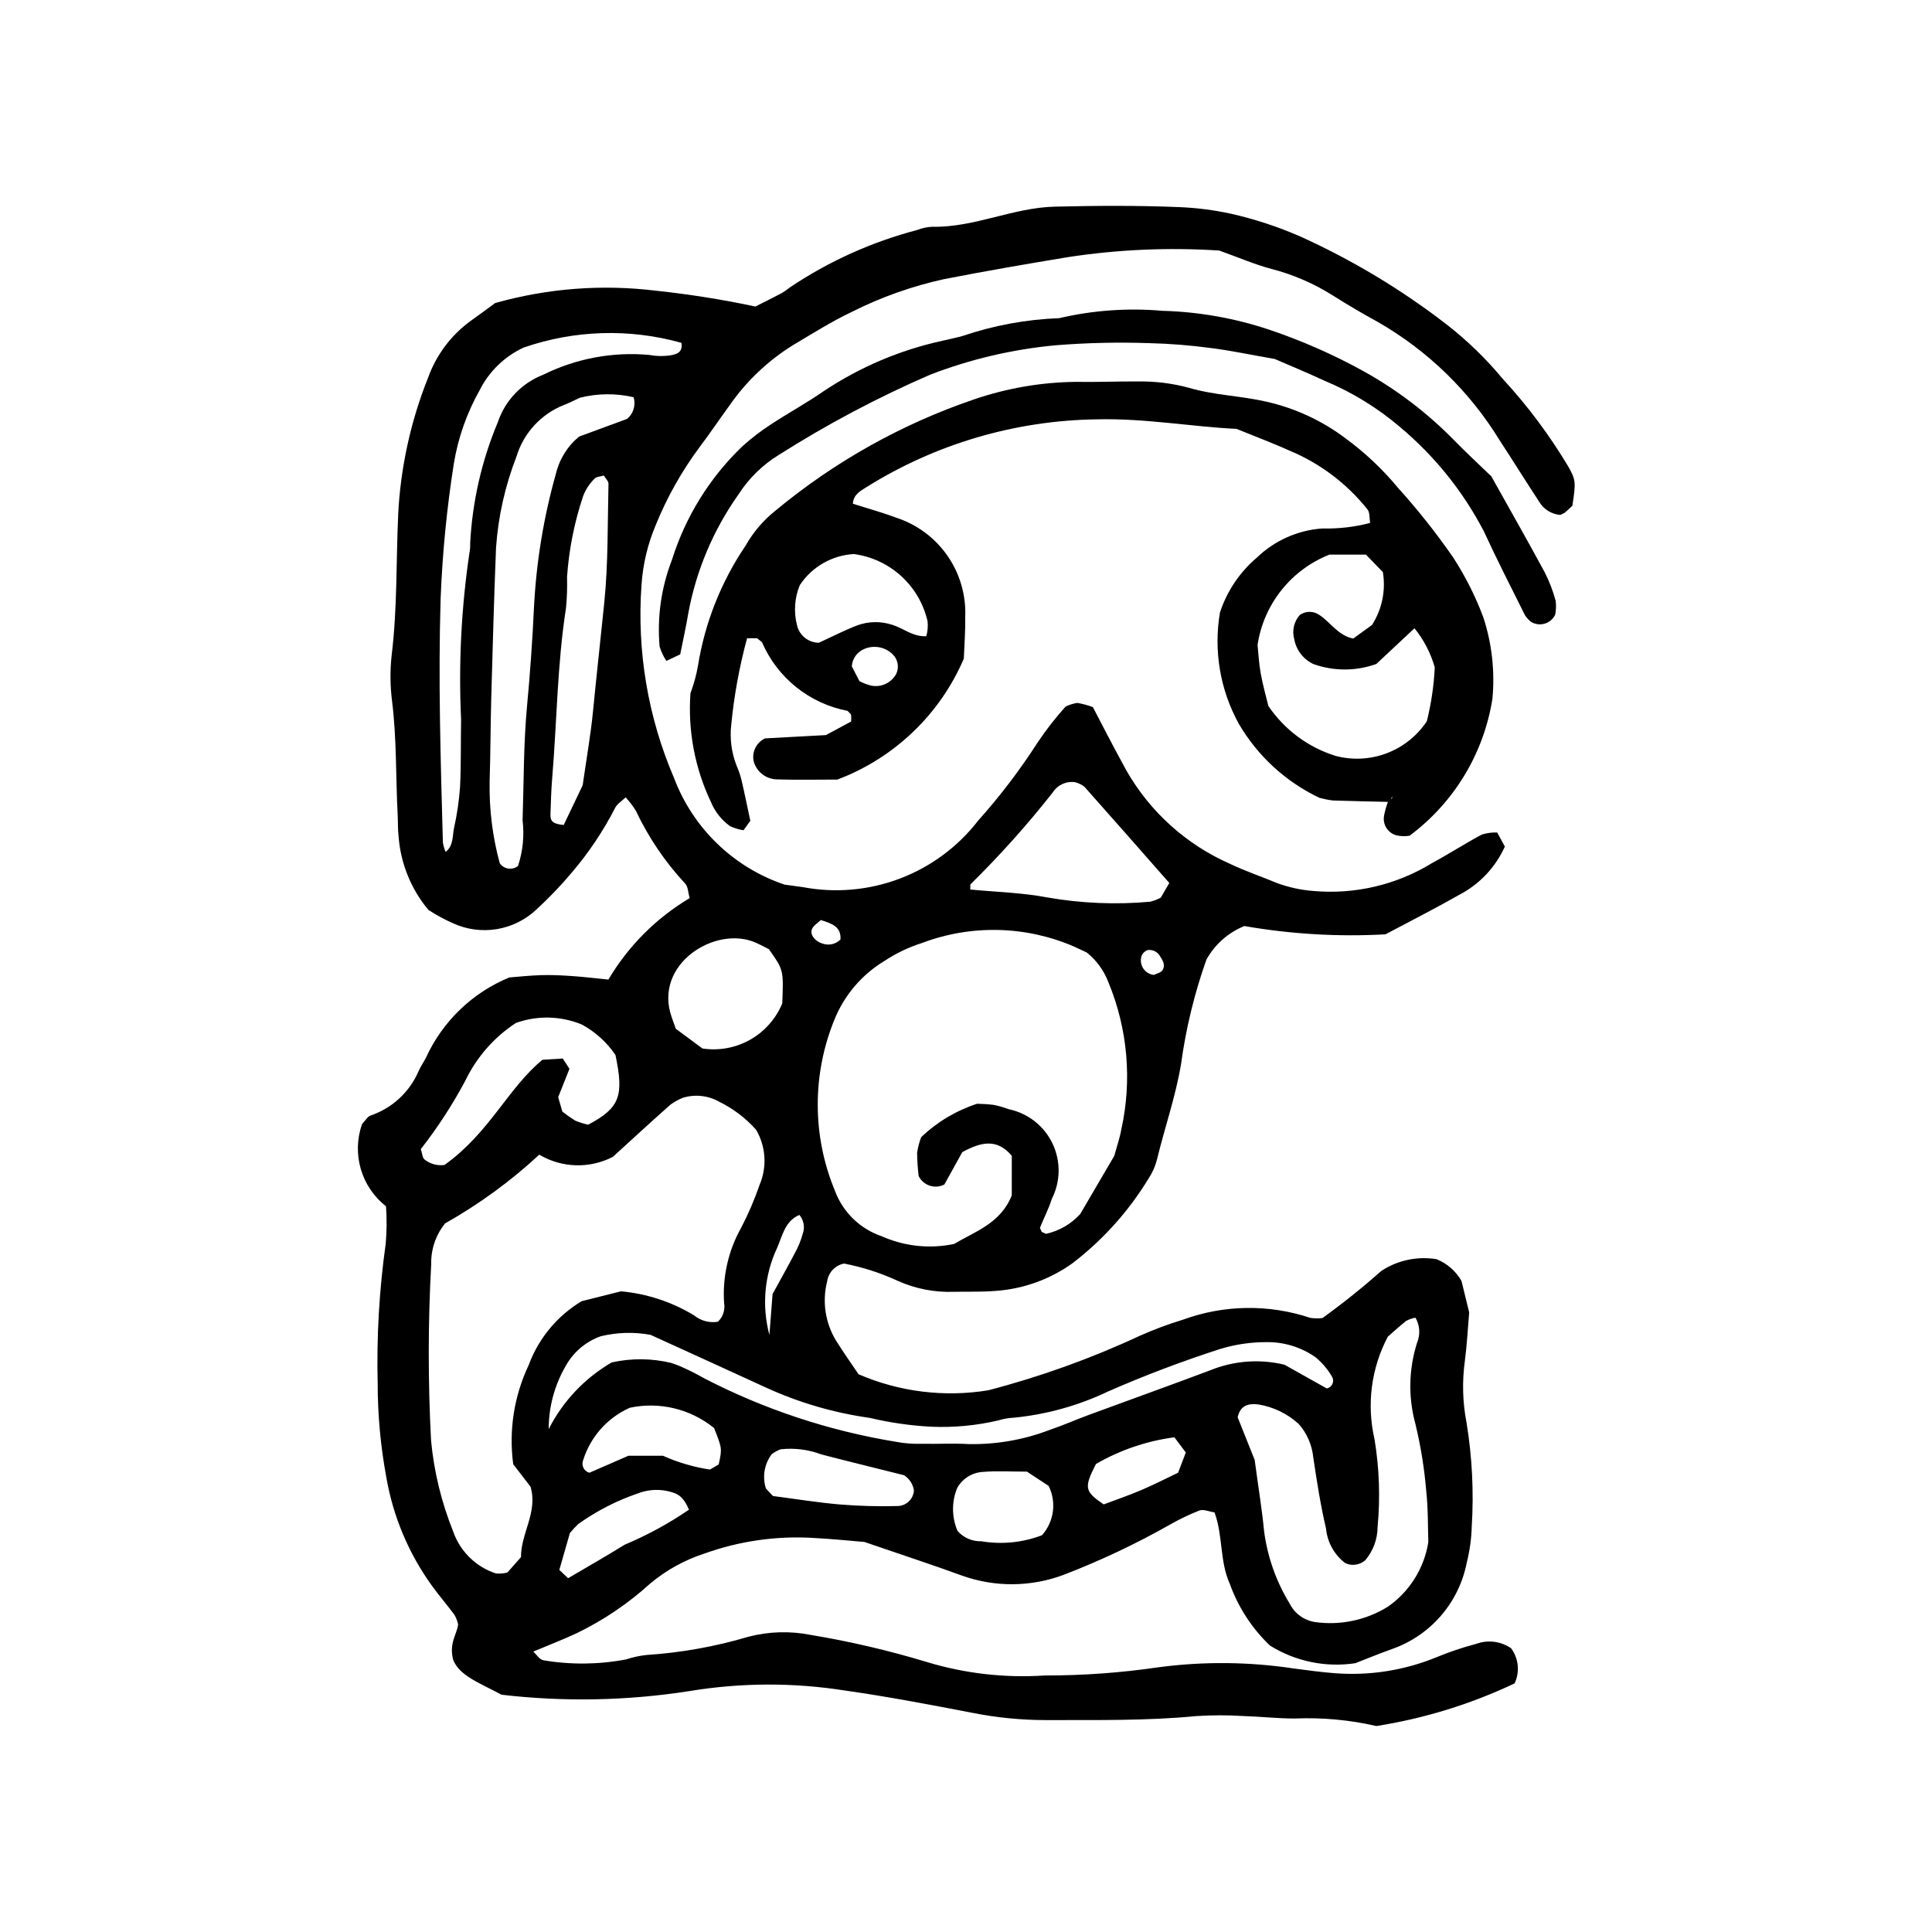
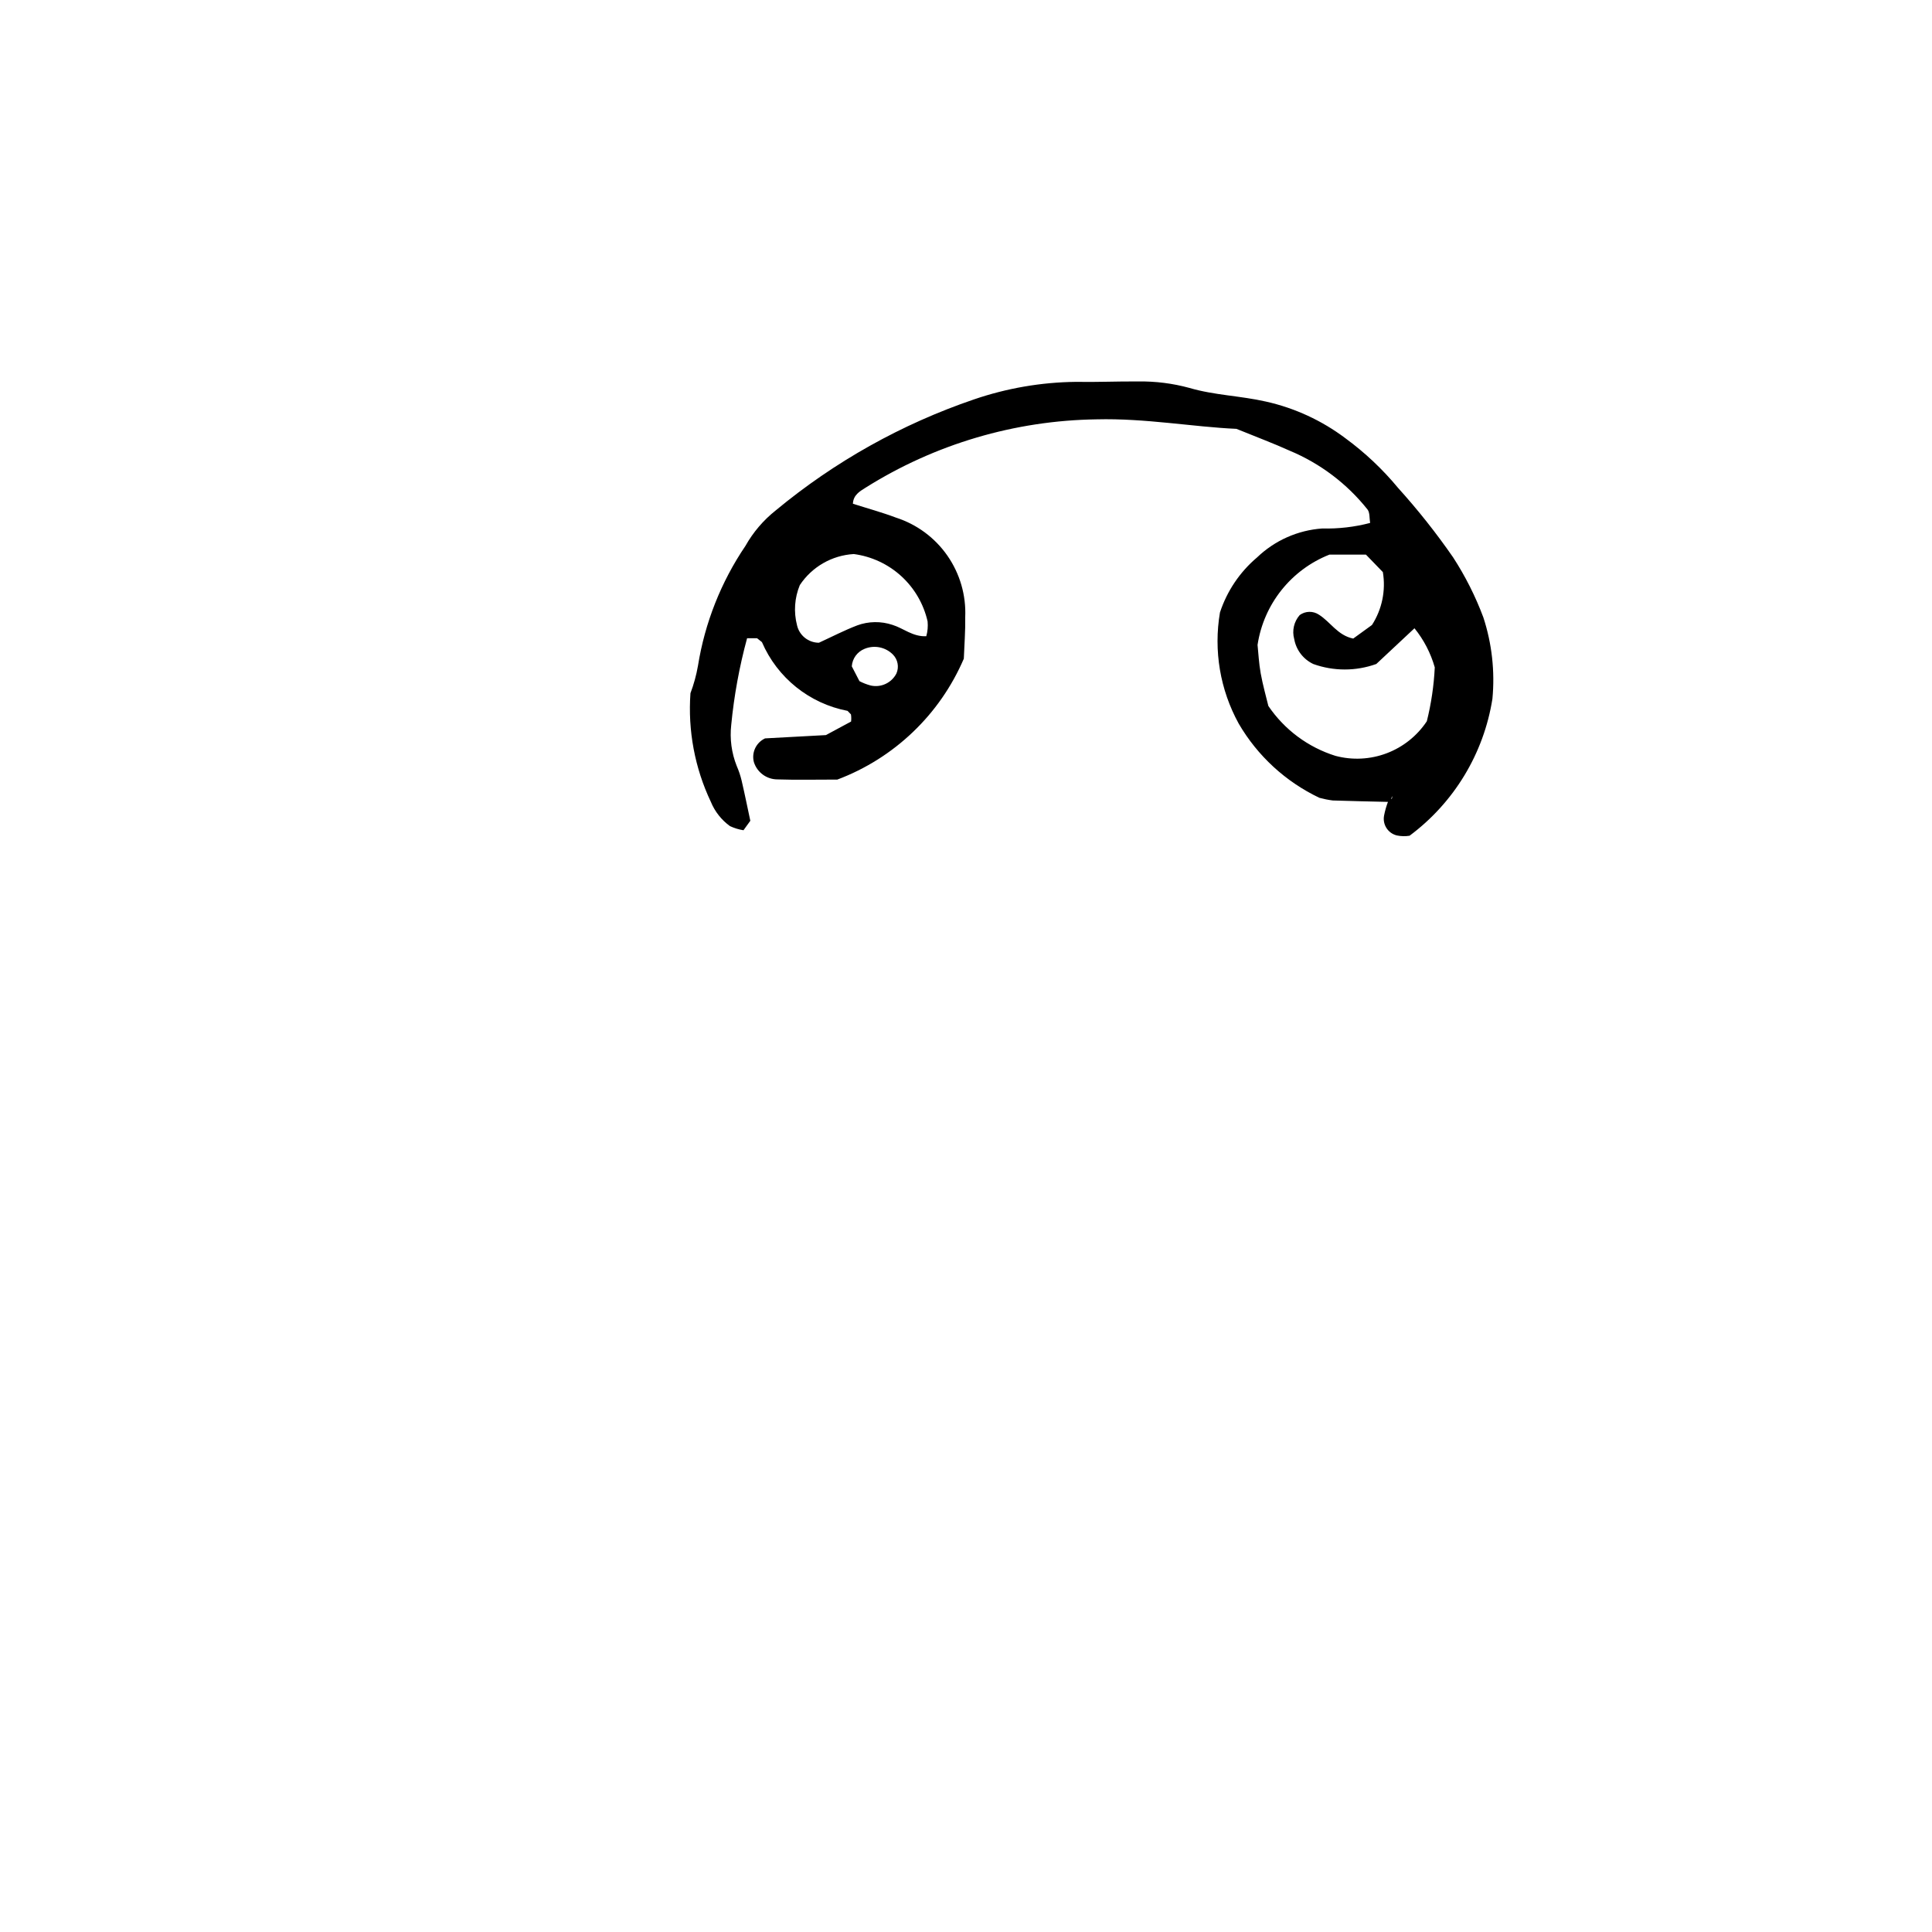
<svg xmlns="http://www.w3.org/2000/svg" fill="#000000" width="800px" height="800px" version="1.1" viewBox="144 144 512 512">
  <g>
-     <path d="m276.93 593.13c-5.766-3.109-11.109-4.977-12.824-9.219-1.18-4.469 0.973-6.75 1.309-9.43-0.203-0.875-0.527-1.719-0.957-2.508-1.914-2.586-4.023-5.023-5.914-7.625-6.227-8.59-10.395-18.496-12.184-28.953-1.5-8.129-2.262-16.375-2.269-24.641-0.312-12.414 0.395-24.832 2.125-37.133 0.289-3.305 0.316-6.625 0.078-9.938-3.203-2.512-5.539-5.969-6.68-9.879-1.137-3.91-1.02-8.078 0.332-11.922 0.934-0.977 1.441-1.949 2.207-2.238 5.742-1.93 10.387-6.211 12.773-11.777 0.535-1.258 1.379-2.383 1.98-3.621 4.41-9.605 12.293-17.184 22.066-21.211 2.203-0.168 5.394-0.527 8.594-0.617 2.75-0.078 5.519 0.07 8.27 0.262 3.137 0.223 6.262 0.605 9.391 0.918 5.262-8.879 12.664-16.301 21.531-21.582-0.41-1.445-0.391-3.027-1.168-3.844-5.332-5.731-9.746-12.25-13.09-19.332-0.789-1.258-1.691-2.445-2.695-3.539-1.066 1.031-2.238 1.715-2.754 2.734-3.152 6.141-7 11.895-11.473 17.148-2.953 3.519-6.137 6.836-9.527 9.938-2.883 2.688-6.496 4.465-10.387 5.109-3.891 0.641-7.883 0.121-11.477-1.496-2.312-1.016-4.535-2.219-6.652-3.59-4.609-5.512-7.375-12.328-7.906-19.492-0.227-1.812-0.141-3.672-0.234-5.512-0.539-10.086-0.238-20.199-1.488-30.27-0.531-4.113-0.566-8.273-0.098-12.395 1.504-12.367 1.145-24.793 1.715-37.188h-0.004c0.629-12.398 3.297-24.605 7.902-36.137 2.18-6.094 6.152-11.383 11.398-15.176 2.25-1.582 4.445-3.238 6.391-4.656l-0.004-0.004c13.848-3.91 28.34-5.023 42.621-3.273 8.852 0.941 17.648 2.34 26.355 4.191 2.055-1.039 4.496-2.238 6.894-3.512l0.004 0.004c0.793-0.465 1.551-0.992 2.266-1.574 10.293-6.906 21.672-12.039 33.664-15.184 1.285-0.508 2.641-0.801 4.019-0.871 11.164 0.246 21.367-5.066 32.512-5.332 11.043-0.262 22.055-0.328 33.086 0.129h-0.004c4.59 0.195 9.152 0.785 13.641 1.758 6.258 1.418 12.371 3.422 18.254 5.992 13.824 6.246 26.871 14.086 38.875 23.363 5.449 4.242 10.422 9.062 14.828 14.379 6.555 7.102 12.355 14.855 17.32 23.145 2.082 3.668 2.106 4.273 1.148 10.504l-2 1.844-1.195 0.582h0.004c-2.34-0.18-4.445-1.5-5.625-3.527-3.527-5.375-6.922-10.84-10.445-16.223-7.957-13-19.055-23.789-32.273-31.375-4.031-2.195-7.988-4.523-11.867-6.984v0.004c-5.051-3.199-10.57-5.594-16.359-7.09-4.426-1.168-8.664-3.023-13.816-4.867-13.461-0.875-26.984-0.281-40.316 1.777-10.867 1.812-21.703 3.664-32.52 5.785l-0.004-0.004c-8.508 1.859-16.746 4.777-24.527 8.691-5.383 2.547-10.449 5.773-15.586 8.812h0.004c-6.664 4.133-12.406 9.59-16.871 16.035-2.707 3.707-5.266 7.523-8.039 11.184-4.652 6.285-8.5 13.137-11.445 20.383-2.16 5.074-3.449 10.48-3.812 15.984-1.254 17.496 1.707 35.039 8.633 51.156 5.039 13.32 15.781 23.68 29.273 28.234l4.773 0.652 0.004-0.004c8.633 1.648 17.551 0.871 25.77-2.242 8.219-3.113 15.414-8.441 20.789-15.395 5.82-6.508 11.113-13.469 15.832-20.816 2.207-3.285 4.648-6.414 7.297-9.359 0.988-0.496 2.047-0.832 3.144-0.992 1.398 0.246 2.773 0.617 4.106 1.109l3.781 7.266c1.715 3.246 3.418 6.5 5.199 9.711v-0.004c6.238 10.848 15.766 19.426 27.207 24.492 4.125 1.98 8.496 3.449 12.73 5.211 3.016 1.098 6.168 1.785 9.371 2.043 11.059 1.016 22.152-1.578 31.617-7.391 4.445-2.402 8.699-5.152 13.148-7.539 1.324-0.414 2.707-0.602 4.09-0.559l2.039 3.715h0.004c-2.477 5.516-6.746 10.035-12.117 12.816-6.777 3.852-13.742 7.375-19.535 10.461-12.508 0.691-25.055-0.047-37.395-2.199-4.254 1.73-7.789 4.852-10.031 8.859-3.191 8.977-5.449 18.262-6.734 27.703-1.445 8.652-4.348 16.879-6.394 25.352v-0.004c-0.453 1.789-1.207 3.492-2.234 5.027-5.266 8.652-12.094 16.254-20.133 22.418-6.004 4.301-13.082 6.844-20.449 7.344-3.656 0.301-7.356 0.156-11.031 0.234h0.004c-5.078 0.188-10.133-0.797-14.773-2.871-4.559-2.113-9.363-3.664-14.297-4.617-2.34 0.453-4.137 2.34-4.481 4.699-1.383 5.422-0.488 11.172 2.473 15.918 1.949 3.098 4.074 6.09 5.844 8.719 10.809 4.672 22.73 6.148 34.355 4.254 13.754-3.578 27.156-8.391 40.043-14.383 3.766-1.684 7.629-3.133 11.574-4.332 10.871-3.977 22.773-4.144 33.754-0.477 1.07 0.16 2.156 0.172 3.227 0.039 5.398-3.898 10.602-8.062 15.582-12.48 4.312-2.844 9.543-3.953 14.641-3.113 2.793 1.125 5.125 3.16 6.613 5.777l2.035 8.328c-0.391 4.543-0.598 8.684-1.137 12.777-0.762 5.481-0.613 11.047 0.441 16.48 1.484 9.082 1.945 18.305 1.375 27.492-0.09 3.207-0.527 6.398-1.312 9.512-2.055 10.641-9.613 19.387-19.848 22.957-3.453 1.234-6.848 2.641-9.695 3.746h-0.004c-7.863 1.191-15.895-0.473-22.637-4.691-4.766-4.555-8.406-10.156-10.633-16.363-2.703-5.981-1.754-12.684-4.039-18.91-1.469-0.219-2.914-0.895-3.988-0.512-2.555 1.008-5.039 2.188-7.434 3.531-9.176 5.223-18.73 9.746-28.582 13.535-8.684 3.246-18.238 3.309-26.965 0.18-7.742-2.832-15.586-5.387-25.82-8.902-2.922-0.234-8.406-0.805-13.906-1.09-9.672-0.531-19.355 0.883-28.473 4.16-5.254 1.699-10.137 4.398-14.375 7.941-5.793 5.266-12.312 9.68-19.352 13.109-3.711 1.746-7.551 3.207-11.641 4.93 0.863 0.773 1.691 2.172 2.691 2.305 7.262 1.23 14.684 1.148 21.918-0.23 1.746-0.578 3.547-0.969 5.375-1.168 9.164-0.602 18.234-2.223 27.039-4.836 5.359-1.398 10.969-1.57 16.402-0.504 10.398 1.723 20.672 4.117 30.762 7.172 10.141 3.082 20.758 4.301 31.336 3.598 10.113 0.016 20.211-0.715 30.215-2.184 11.863-1.57 23.891-1.461 35.727 0.316 3.637 0.477 7.273 0.984 10.926 1.266v-0.004c9.199 0.719 18.434-0.73 26.973-4.231 3.391-1.406 6.875-2.582 10.426-3.512 3.106-1.164 6.582-0.75 9.324 1.117 2.016 2.695 2.379 6.285 0.941 9.332-11.605 5.492-23.938 9.297-36.617 11.297-7.059-1.621-14.305-2.293-21.539-1.996-4.59 0.02-9.18-0.52-13.773-0.656-4.125-0.258-8.266-0.254-12.395 0.012-13.301 1.297-26.637 1.016-39.965 1.062h0.004c-6.438-0.004-12.859-0.633-19.176-1.879-11.273-2.164-22.566-4.328-33.926-5.945v0.004c-13.66-2.164-27.578-2.121-41.223 0.125-16.488 2.586-33.254 2.914-49.836 0.977zm162.37-142.82c0.684-2.527 1.453-4.711 1.855-6.961h-0.004c2.898-13.066 1.703-26.711-3.426-39.074-1.176-3.098-3.164-5.816-5.758-7.879l-3.488-1.613c-12.785-5.481-27.195-5.789-40.203-0.859-3.504 1.113-6.832 2.711-9.895 4.742-5.926 3.574-10.543 8.961-13.172 15.363-6.016 14.586-5.996 30.969 0.059 45.543 2.106 5.672 6.656 10.094 12.383 12.039 6.023 2.691 12.742 3.406 19.191 2.047 5.492-3.269 12.348-5.449 15.289-12.867l0.004-10.508c-4.023-4.707-8.207-3.594-13.113-0.969l-4.754 8.59c-1.203 0.621-2.602 0.734-3.883 0.309-1.281-0.426-2.34-1.348-2.934-2.559-0.242-2.031-0.379-4.07-0.41-6.113 0.199-1.426 0.562-2.824 1.074-4.168 4.215-4.035 9.285-7.066 14.832-8.867 1.473 0.023 2.941 0.121 4.398 0.301 1.352 0.266 2.676 0.648 3.961 1.141 5.078 1.047 9.375 4.406 11.613 9.082s2.164 10.129-0.203 14.742c-0.801 2.613-2.117 5.066-3.125 7.621l0.469 1.059 1.141 0.531 0.004-0.004c3.488-0.766 6.656-2.602 9.062-5.246zm-177.32 17.887v-0.004c-2.477 3.039-3.793 6.863-3.703 10.781-0.855 15.59-0.867 31.215-0.039 46.805 0.781 8.238 2.742 16.316 5.824 23.992 1.82 5.312 6.023 9.461 11.359 11.211 1.02 0.094 2.047 0.008 3.039-0.246l3.613-4.09c-0.07-6.246 4.535-11.949 2.519-18.664l-4.582-5.945v-0.004c-1.203-8.961 0.219-18.078 4.09-26.25 2.613-7.086 7.566-13.066 14.039-16.953l10.438-2.621v0.004c6.844 0.625 13.453 2.797 19.332 6.352 1.77 1.457 4.078 2.078 6.34 1.715 1.359-1.293 1.977-3.184 1.641-5.031-0.445-6.914 1.121-13.809 4.508-19.852 1.914-3.66 3.547-7.461 4.891-11.371 2.031-4.746 1.691-10.172-0.914-14.629-2.746-3.082-6.062-5.602-9.766-7.422-2.93-1.66-6.414-2.043-9.633-1.055-1.168 0.473-2.277 1.082-3.297 1.82-5.141 4.551-10.188 9.215-15.266 13.84-6.168 3.184-13.535 2.961-19.5-0.582-7.566 7.019-15.934 13.129-24.93 18.195zm214.52 62.688c1.066 7.91 1.965 13.32 2.484 18.762v-0.004c0.867 6.836 3.176 13.406 6.769 19.285 1.312 2.648 3.832 4.492 6.754 4.938 6.731 0.945 13.578-0.508 19.344-4.106 5.731-4.012 9.582-10.184 10.672-17.09-0.129-3.59-0.027-8.641-0.559-13.629-0.5-5.93-1.449-11.809-2.844-17.594-1.957-7.098-1.809-14.609 0.426-21.625 0.898-2.152 0.738-4.602-0.426-6.621-0.871 0.148-1.711 0.438-2.484 0.859-2.141 1.707-4.152 3.574-4.859 4.191v0.004c-4.387 8.328-5.637 17.953-3.519 27.125 1.273 7.691 1.551 15.516 0.82 23.277-0.016 3.242-1.18 6.371-3.281 8.84-1.453 1.254-3.504 1.555-5.258 0.77-2.918-2.203-4.777-5.527-5.125-9.168-1.453-6.223-2.453-12.566-3.383-18.895h-0.004c-0.328-3.258-1.66-6.336-3.812-8.801-3.016-2.769-6.781-4.586-10.824-5.223-2.203-0.227-4.641-0.027-5.398 3.418zm-195.22-157.4c1.285-3.891 1.699-8.012 1.211-12.078 0.336-10.105 0.238-20.254 1.18-30.301 0.816-8.707 1.438-17.398 1.836-26.129h0.004c0.602-11.938 2.535-23.77 5.769-35.277 0.91-3.922 3.078-7.434 6.18-10l12.746-4.695h-0.004c1.668-1.398 2.34-3.652 1.715-5.734-4.688-1.09-9.57-1.043-14.234 0.133-1.637 0.75-2.863 1.391-4.144 1.887-6.106 2.383-10.773 7.438-12.668 13.711-3.008 7.715-4.832 15.844-5.414 24.105-0.535 13.32-0.898 26.648-1.27 39.973-0.203 7.356-0.195 14.711-0.43 22.059h0.004c-0.145 7.301 0.758 14.582 2.68 21.625 0.527 0.77 1.348 1.281 2.266 1.418 0.918 0.137 1.852-0.117 2.574-0.695zm40.633 131.71c0.922 0.348 1.812 0.613 2.637 1.008 2.098 0.926 4.152 1.961 6.144 3.102 15.93 8.227 33.055 13.891 50.75 16.785 2.258 0.426 4.559 0.602 6.856 0.527 4.133 0.082 8.285-0.156 12.406 0.078 7.367 0.141 14.691-1.148 21.566-3.793 3.473-1.172 6.828-2.672 10.27-3.941 10.75-3.965 21.543-7.816 32.266-11.852 6.219-2.523 13.074-3.027 19.594-1.445l11.199 6.285c0.688-0.137 1.262-0.609 1.527-1.254 0.27-0.648 0.195-1.391-0.199-1.969-1.145-1.965-2.641-3.703-4.414-5.129-3.816-2.637-8.367-4.004-13.004-3.918-4.137 0-8.254 0.621-12.211 1.832-10.047 3.242-19.926 6.984-29.598 11.219-7.887 3.769-16.375 6.133-25.074 6.977-1.379 0.066-2.746 0.305-4.062 0.715-5.816 1.367-11.793 1.93-17.762 1.676-5.504-0.293-10.965-1.078-16.324-2.348-9.562-1.34-18.875-4.07-27.648-8.105-10-4.613-20.031-9.152-30.414-13.891v-0.004c-4.371-0.809-8.863-0.684-13.184 0.363-3.977 1.402-7.297 4.219-9.332 7.91-2.945 5.074-4.492 10.84-4.492 16.707 3.742-7.379 9.543-13.516 16.695-17.672 5.211-1.164 10.617-1.117 15.809 0.137zm-59.812-135.43c2.094-1.633 1.773-4.148 2.215-6.305 0.805-3.582 1.34-7.219 1.602-10.883 0.301-5.961 0.164-11.945 0.277-17.918-0.688-14.699 0.043-29.434 2.191-43.992 0.18-0.902 0.25-1.824 0.219-2.746 0.578-11.023 3.055-21.863 7.328-32.043 1.941-5.769 6.348-10.375 12.027-12.57 8.691-4.309 18.41-6.129 28.074-5.25 1.785 0.34 3.617 0.387 5.422 0.148 1.43-0.277 3.602-0.527 3.125-3.356h-0.004c-13.73-3.848-28.309-3.41-41.785 1.25-5.082 2.352-9.211 6.359-11.711 11.367-3.387 6.023-5.691 12.594-6.812 19.41-1.855 11.797-3.019 23.688-3.492 35.621-0.672 21.613 0.008 43.188 0.594 64.777v-0.004c0.137 0.855 0.383 1.691 0.73 2.484zm191.78 8.23c-7.992-9.086-15.219-17.332-22.516-25.516v-0.004c-0.715-0.531-1.523-0.93-2.383-1.172-2.34-0.371-4.676 0.676-5.961 2.664-6.762 8.598-14.062 16.754-21.863 24.422l-0.027 1.344c6.812 0.656 13.707 0.816 20.391 2.094l-0.004-0.004c9.012 1.578 18.188 1.961 27.297 1.141 0.98-0.234 1.922-0.602 2.805-1.086zm-154.02 64.07c8.387-4.461 9.543-7.566 7.242-18.488-2.285-3.367-5.344-6.137-8.918-8.074-5.578-2.301-11.816-2.445-17.492-0.395-5.769 3.789-10.402 9.082-13.387 15.305-3.398 6.371-7.344 12.434-11.789 18.117 0.402 1.195 0.434 2.328 0.996 2.754 1.492 1.188 3.406 1.711 5.293 1.441 11.984-8.594 16.727-20.254 25.949-27.875l5.394-0.332 1.766 2.731-2.988 7.508 1.102 3.828c1.09 0.855 2.227 1.656 3.402 2.394 1.109 0.457 2.258 0.816 3.43 1.074zm4.156-172.05c-0.848 0.27-1.984 0.289-2.484 0.863-1.289 1.281-2.297 2.812-2.965 4.5-2.344 6.949-3.785 14.172-4.293 21.488 0.074 2.746-0.016 5.496-0.273 8.234-2.34 14.973-2.41 30.121-3.668 45.172-0.266 3.188-0.355 6.391-0.457 9.59-0.059 1.871 0.746 2.481 3.512 2.769l5.023-10.523c0.992-6.977 2.125-13.289 2.746-19.656 0.934-9.562 2-19.109 2.973-28.66 1.066-10.453 0.871-21.035 1.125-31.566 0.023-0.719-0.805-1.465-1.238-2.211zm19.074 146.61 7.055 5.231c4.352 0.664 8.805-0.152 12.641-2.316 3.836-2.164 6.836-5.555 8.52-9.625 0.355-8.867 0.355-8.867-3.543-14.371-1.059-0.527-2.254-1.188-3.496-1.734-10.66-4.707-27.234 5.715-22.258 19.766zm-12.176 100.44c-5.902 2.625-10.398 7.656-12.348 13.816-0.289 0.664-0.277 1.422 0.035 2.074 0.309 0.656 0.887 1.145 1.586 1.344l10.332-4.504h9.191-0.004c3.961 1.781 8.148 3.012 12.445 3.648l2.309-1.352c0.934-4.262 0.891-4.258-1.211-9.629v-0.004c-6.246-5.082-14.457-7.066-22.336-5.394zm86.863 32.68c1.586 1.785 3.883 2.773 6.269 2.703 5.406 0.914 10.961 0.363 16.086-1.594 3.199-3.586 3.902-8.754 1.777-13.066l-5.758-3.793c-4.441 0-8.078-0.23-11.672 0.074h-0.004c-2.852 0.16-5.426 1.773-6.812 4.269-1.504 3.66-1.465 7.773 0.113 11.402zm-48.938-9.289c5.891 0.766 11.777 1.727 17.707 2.242l0.004-0.004c5.031 0.414 10.082 0.555 15.129 0.422 2.375 0.062 4.375-1.773 4.519-4.148-0.25-1.656-1.211-3.125-2.629-4.023-8.57-2.148-15.246-3.777-21.891-5.508-3.445-1.297-7.144-1.766-10.801-1.359-0.848 0.316-1.645 0.754-2.363 1.297-1.961 2.598-2.535 5.988-1.539 9.086zm-22.258 3.629c-1.215-2.883-2.492-4.031-4.332-4.574-3.051-0.992-6.352-0.883-9.332 0.301-5.582 1.918-10.855 4.633-15.664 8.062-0.793 0.75-1.539 1.555-2.227 2.402l-2.801 9.766 2.328 2.199c4.918-2.902 10-5.789 14.969-8.867v-0.004c5.988-2.508 11.703-5.621 17.059-9.293zm128.65-19.184v-0.004c-7.328 0.969-14.391 3.371-20.789 7.07-3.223 6.316-3.031 7.238 2.047 10.715 3.18-1.199 6.617-2.375 9.953-3.793 3.336-1.418 6.574-3.086 9.762-4.602l2.047-5.363zm-107.33-27.133 0.836-10.836c2.055-3.762 4.062-7.309 5.945-10.922v0.004c0.875-1.59 1.562-3.273 2.039-5.019 0.641-1.711 0.305-3.633-0.875-5.027-3.828 1.605-4.508 5.559-5.883 8.691-3.394 7.219-4.121 15.406-2.062 23.109zm101.89-95.406c0.77-0.387 1.828-0.578 2.25-1.199 0.84-1.23 0.215-2.523-0.559-3.644l-0.004-0.004c-0.625-1.238-1.969-1.938-3.344-1.738-0.785 0.281-1.398 0.914-1.656 1.711-0.301 1.094-0.109 2.266 0.527 3.203s1.656 1.551 2.785 1.672zm-83.059-9.383c0.23-3.438-2.316-4.227-5.203-5.16-0.738 0.727-1.977 1.43-2.375 2.457-0.566 1.457 0.926 3.223 2.762 3.762l0.004-0.004c1.672 0.625 3.555 0.211 4.812-1.055z" />
    <path d="m512.28 356.52c-5.039-0.121-10.082-0.219-15.121-0.387l-0.004-0.004c-1.18-0.152-2.352-0.387-3.5-0.699-8.949-4.254-16.406-11.113-21.391-19.676-4.934-8.973-6.68-19.355-4.961-29.449 1.867-5.676 5.269-10.727 9.836-14.586 4.684-4.496 10.797-7.211 17.277-7.668 4.273 0.109 8.547-0.383 12.684-1.469-0.215-1.23-0.043-2.699-0.684-3.551-5.461-6.867-12.574-12.238-20.676-15.609-4.176-1.898-8.488-3.496-14.066-5.773-11.453-0.504-24.168-2.844-37.047-2.519-21.703 0.301-42.906 6.574-61.277 18.133-1.516 0.957-3.211 1.906-3.324 4.231 3.777 1.211 7.656 2.262 11.406 3.676 5.527 1.777 10.324 5.32 13.641 10.09 3.316 4.769 4.977 10.496 4.719 16.297 0.066 3.66-0.234 7.328-0.371 11-6.344 14.797-18.449 26.367-33.52 32.039-5.801 0-10.848 0.121-15.883-0.047h0.004c-2.863-0.004-5.391-1.867-6.242-4.602-0.652-2.531 0.598-5.168 2.973-6.269l16.121-0.871 6.672-3.594c0.074-0.629 0.062-1.266-0.035-1.891l-0.895-0.934c-10.117-1.938-18.617-8.758-22.695-18.219l-1.293-1.031h-2.641c-2.051 7.535-3.457 15.234-4.207 23.008-0.41 3.672 0.09 7.394 1.453 10.828 0.551 1.262 0.992 2.566 1.309 3.902 0.828 3.555 1.551 7.137 2.301 10.641l-1.812 2.508c-1.238-0.195-2.445-0.566-3.582-1.098-2.25-1.625-4-3.844-5.055-6.41-4.262-8.977-6.125-18.902-5.414-28.812 0.891-2.356 1.559-4.793 1.992-7.277 1.824-11.379 6.117-22.223 12.582-31.766 2.039-3.621 4.762-6.809 8.016-9.391 15.578-12.922 33.387-22.895 52.547-29.426 8.688-2.973 17.797-4.543 26.977-4.648 5.512 0.102 11.027-0.152 16.539-0.109 4.594-0.07 9.172 0.512 13.605 1.723 6.586 1.938 13.531 2.074 20.266 3.613 7.625 1.703 14.801 5.016 21.043 9.715 5.191 3.805 9.891 8.238 13.992 13.199 5.234 5.797 10.094 11.926 14.539 18.348 3.25 5.004 5.945 10.352 8.031 15.941 2.269 6.949 3.086 14.289 2.398 21.566-2.293 14.496-10.176 27.52-21.953 36.281-1.117 0.184-2.258 0.156-3.363-0.07-2.352-0.566-3.844-2.875-3.402-5.25 0.258-1.348 0.645-2.672 1.148-3.953l0.945-0.613 0.117-0.656zm7.894-6.246 0.582-0.227-0.301 0.52-0.793 0.605zm-14.188-59.297-9.656-0.004c-10.168 4.012-17.43 13.129-19.066 23.934 0.223 2.133 0.352 4.871 0.836 7.551 0.566 3.125 1.441 6.191 2.027 8.629 4.258 6.285 10.516 10.941 17.758 13.215 4.492 1.203 9.25 0.965 13.598-0.68 4.348-1.645 8.07-4.613 10.641-8.488 1.168-4.676 1.871-9.457 2.102-14.27-1.074-3.781-2.902-7.309-5.375-10.367l-10.125 9.473-0.004-0.004c-5.391 1.938-11.289 1.941-16.68 0.008-2.656-1.254-4.543-3.715-5.062-6.606-0.621-2.231-0.078-4.625 1.453-6.367 1.512-1.102 3.555-1.141 5.109-0.094 3.043 1.914 4.926 5.469 9.07 6.324l4.981-3.609h-0.004c2.668-4.148 3.695-9.145 2.883-14.008zm-144.98 23.363c3.473-1.594 6.715-3.281 10.109-4.582l-0.004-0.004c3.031-1.121 6.352-1.176 9.414-0.152 2.906 0.895 5.348 3.168 8.945 3.008h0.004c0.359-1.277 0.477-2.609 0.348-3.93-1.047-4.617-3.481-8.805-6.977-11.996-3.496-3.191-7.887-5.234-12.578-5.856-5.797 0.336-11.098 3.387-14.309 8.227-1.398 3.379-1.656 7.125-0.734 10.664 0.621 2.691 3.016 4.602 5.777 4.613zm8.727 6.246 2.035 3.93-0.004-0.004c0.938 0.488 1.926 0.871 2.945 1.148 2.742 0.633 5.566-0.676 6.852-3.18 0.746-1.699 0.383-3.676-0.914-5.004-1.969-2-4.957-2.606-7.547-1.52-1.914 0.77-3.223 2.566-3.367 4.625z" />
-     <path d="m481.84 239.14c-6.938-1.215-11.871-2.273-16.855-2.894-5.453-0.738-10.941-1.176-16.438-1.309-8.258-0.285-16.52-0.098-24.754 0.562-11.422 1.055-22.641 3.688-33.34 7.816-13.875 6.023-27.262 13.117-40.035 21.223-4.316 2.641-7.981 6.227-10.707 10.488-6.66 9.387-11.195 20.109-13.293 31.426-0.598 3.606-1.406 7.176-2.156 10.961l-3.672 1.734c-0.773-1.168-1.375-2.445-1.785-3.785-0.688-7.812 0.43-15.68 3.269-22.992 3.586-11.453 10.012-21.812 18.68-30.109 2.379-2.148 4.926-4.098 7.617-5.836 4.586-3.027 9.453-5.652 13.957-8.793 9.559-6.367 20.219-10.887 31.438-13.332 1.781-0.434 3.586-0.77 5.34-1.27h0.004c8.25-2.801 16.871-4.391 25.578-4.711 8.957-2.094 18.188-2.754 27.348-1.953 9.613 0.262 19.137 1.941 28.258 4.984 8.688 2.918 17.094 6.617 25.113 11.051 8.828 4.914 16.902 11.07 23.973 18.289 3.199 3.285 6.582 6.394 9.84 9.547 4.754 8.512 9.516 16.863 14.086 25.32v-0.004c1.254 2.441 2.246 5.012 2.961 7.668 0.164 1.238 0.117 2.492-0.137 3.715-0.559 1.137-1.57 1.984-2.785 2.34-1.215 0.355-2.523 0.18-3.606-0.477-0.625-0.504-1.164-1.098-1.605-1.766-3.688-7.383-7.441-14.738-10.898-22.23-5.519-10.605-13.086-20.008-22.262-27.672-5.953-5.07-12.656-9.184-19.871-12.191-4.57-2.129-9.238-4.051-13.262-5.801z" />
  </g>
</svg>